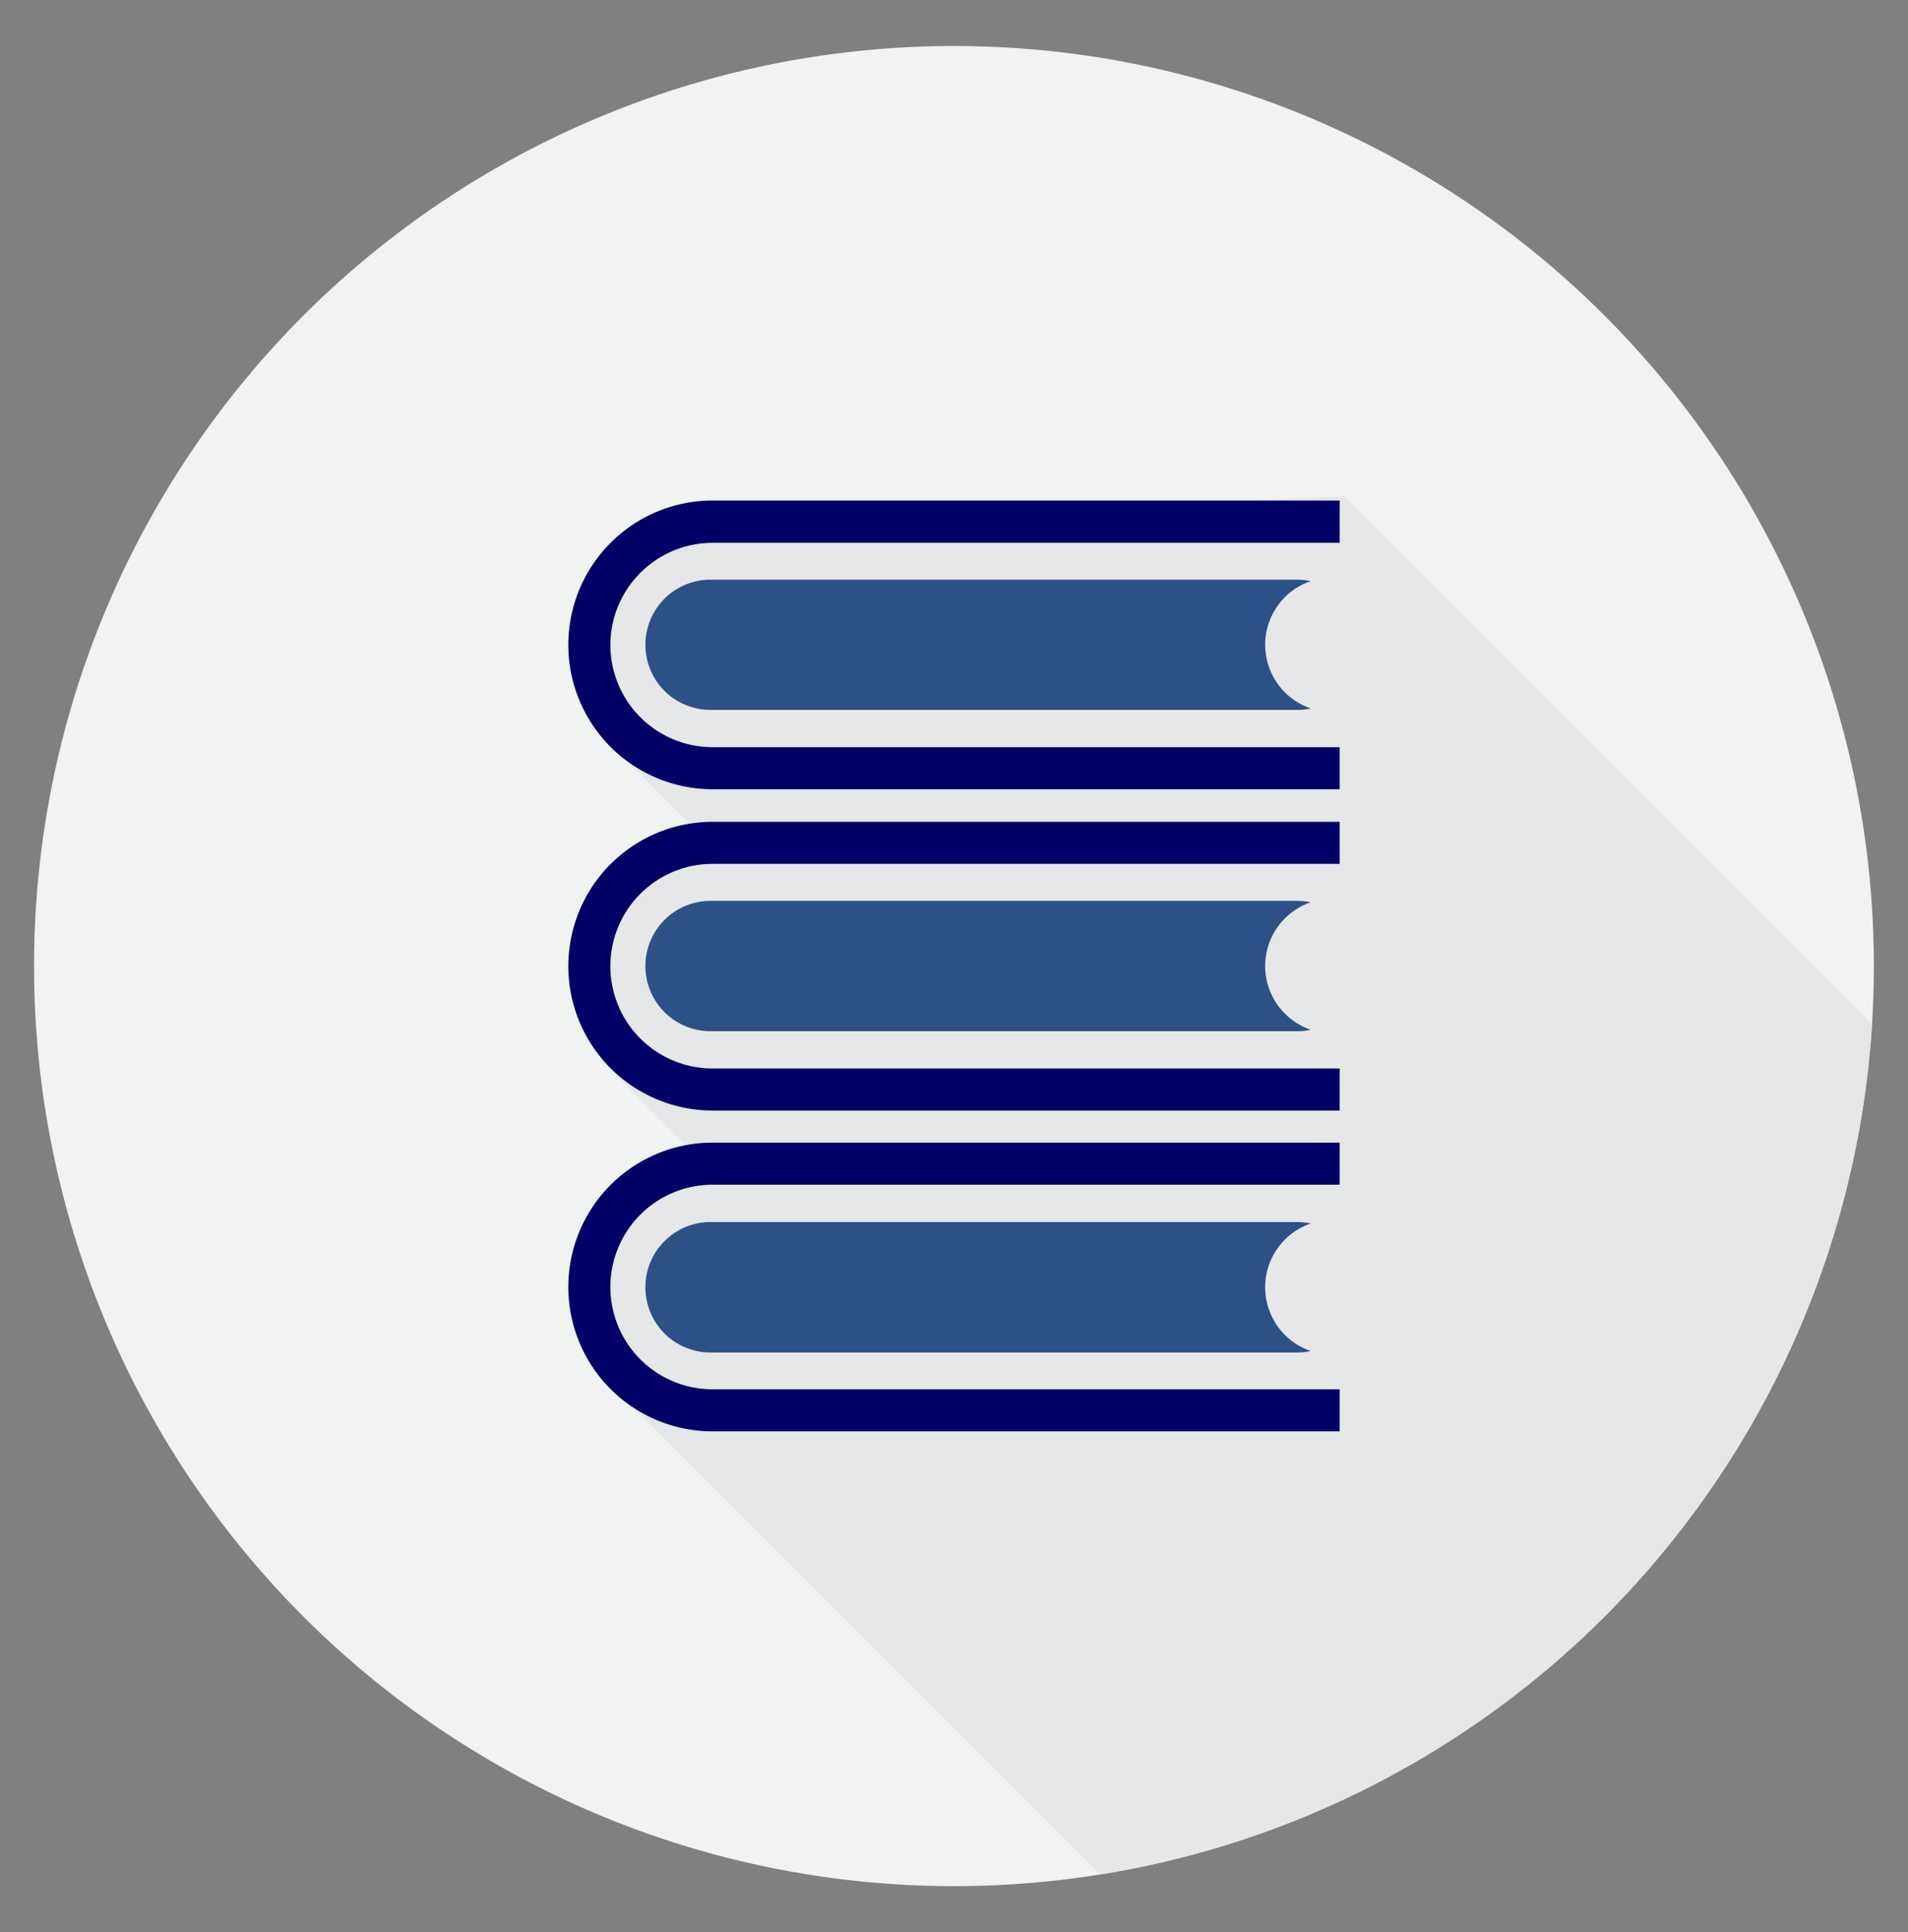
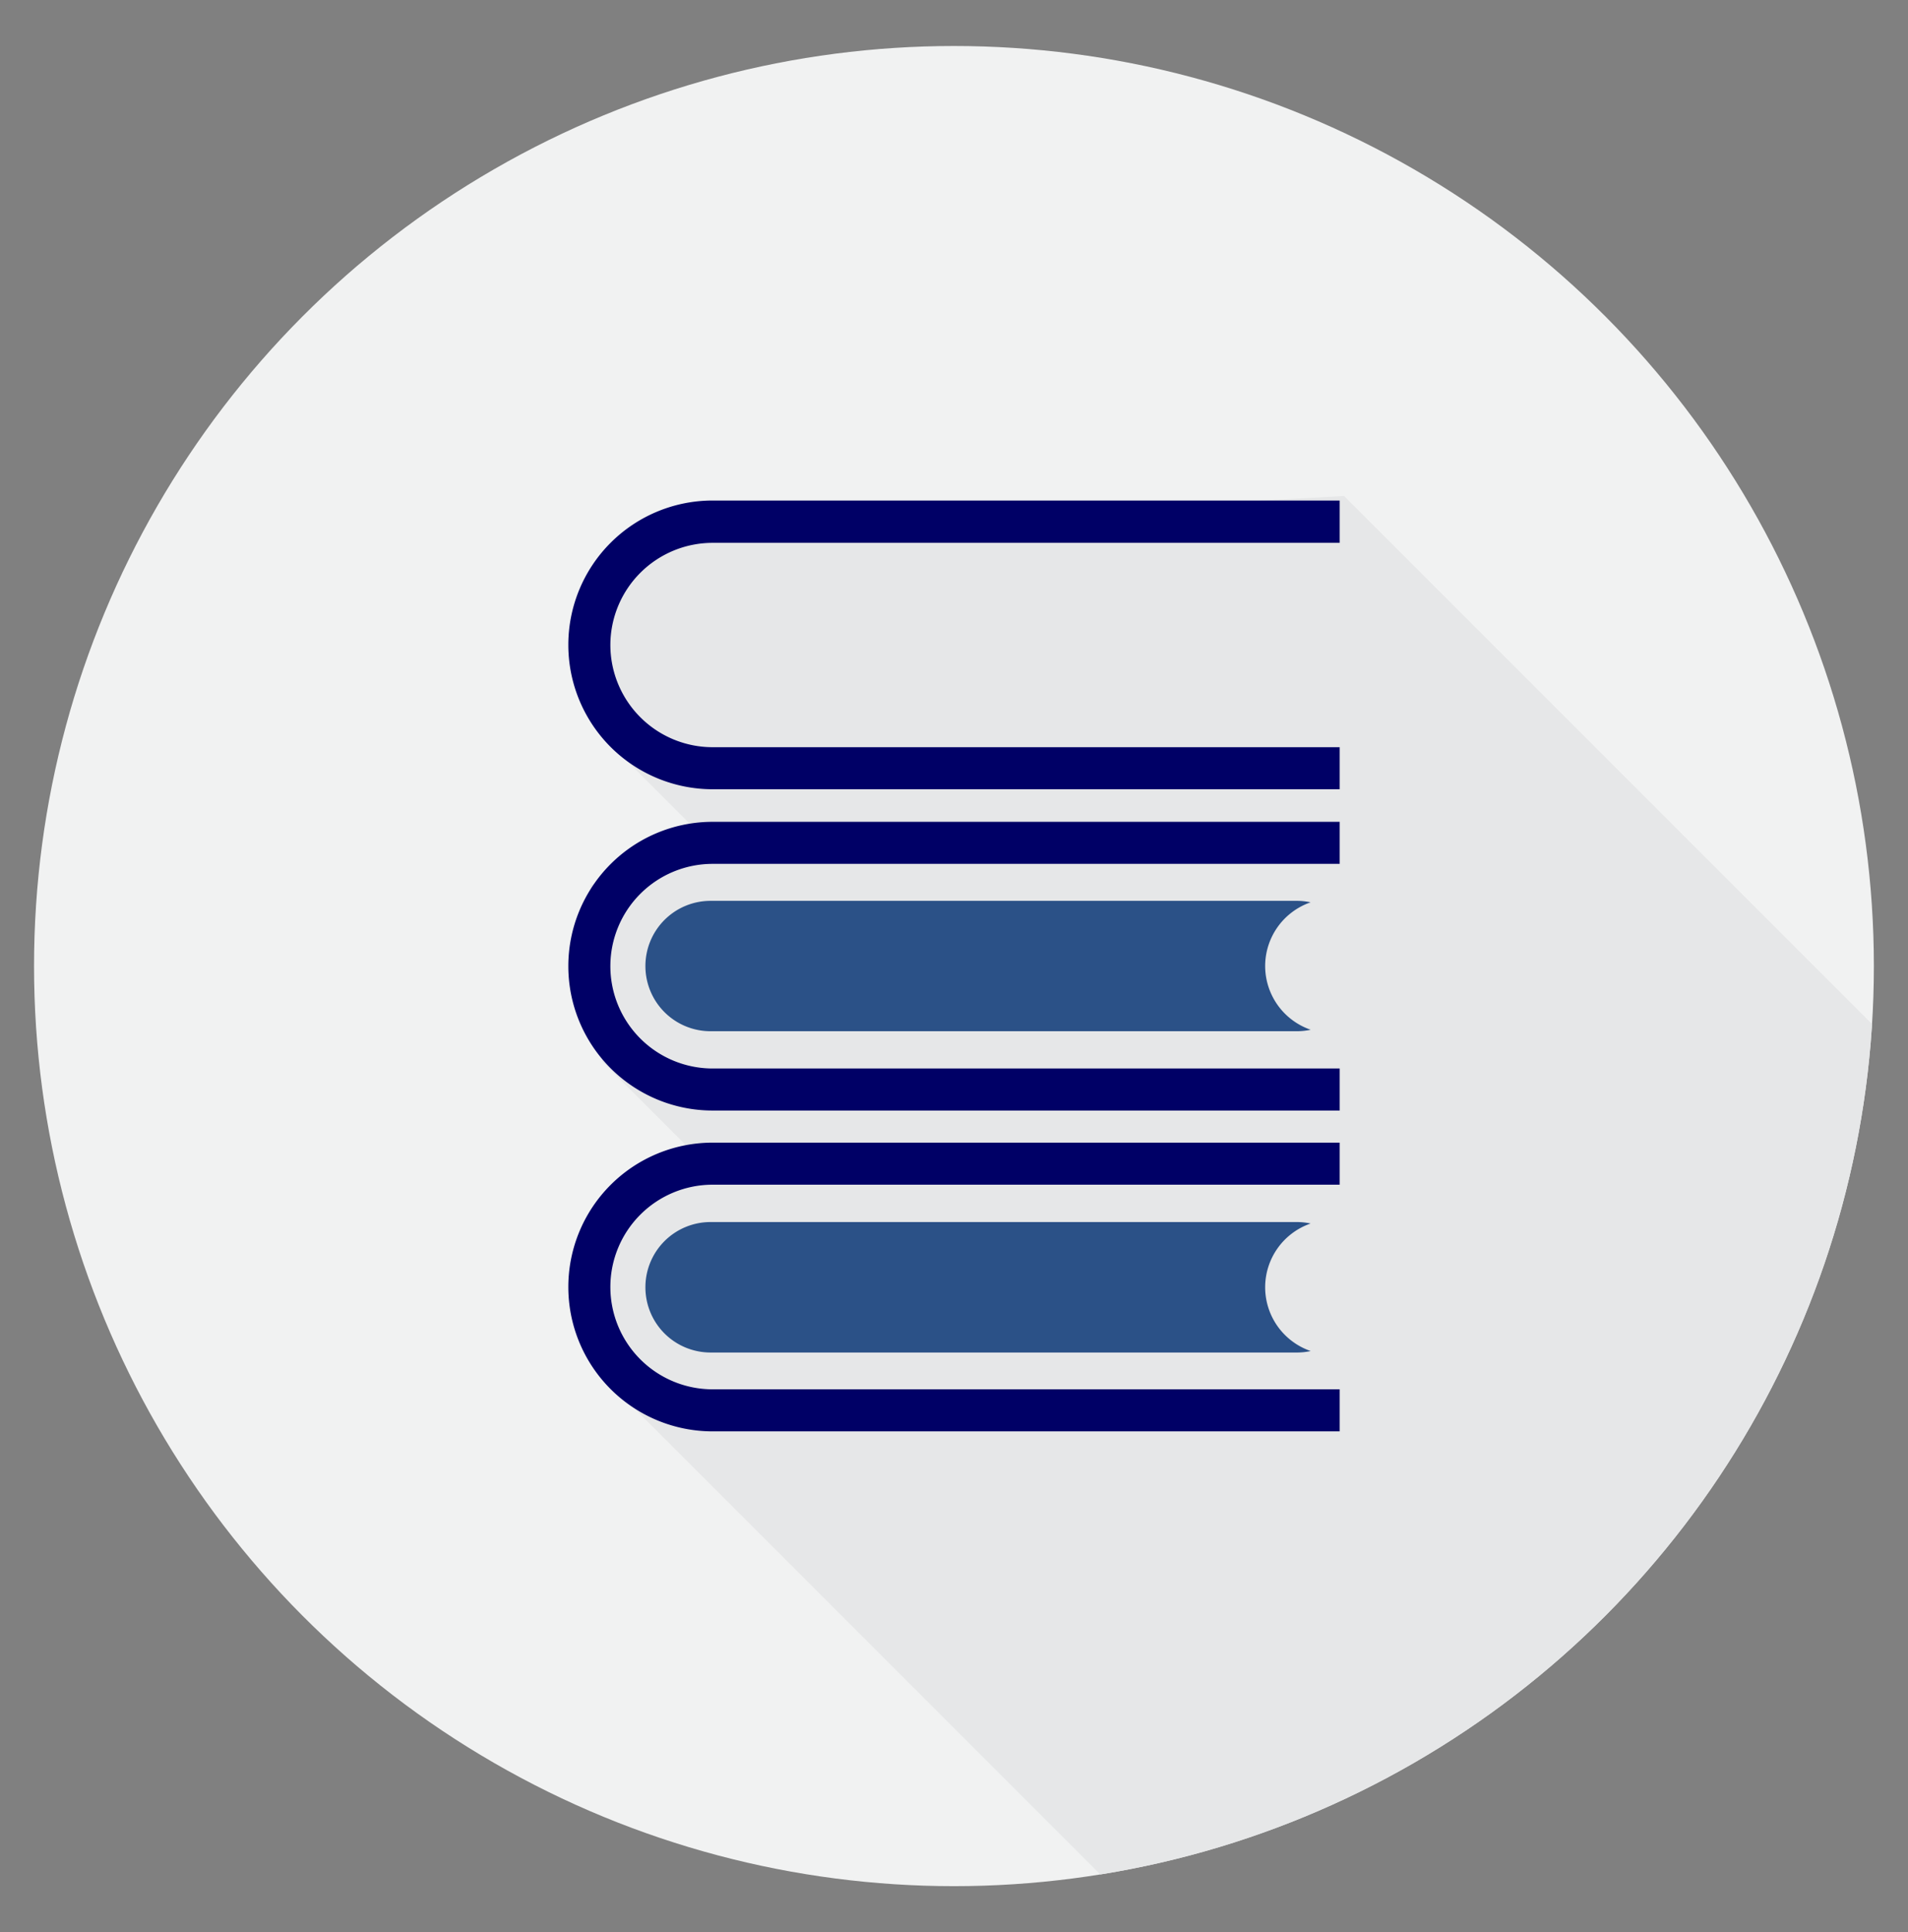
<svg xmlns="http://www.w3.org/2000/svg" id="Layer_1" data-name="Layer 1" viewBox="0 0 207.41 210">
  <rect x="0" y="0" width="207.41" height="210" fill="#808080" stroke="none" />
  <defs>
    <style>.cls-1{fill:none;}.cls-2{fill:#f1f2f2;}.cls-3{clip-path:url(#clip-path);}.cls-4{fill:#e6e7e8;}.cls-5{fill:#2b5187;}.cls-6{fill:#006;}</style>
    <clipPath id="clip-path">
      <circle class="cls-1" cx="103.7" cy="105" r="100" />
    </clipPath>
  </defs>
  <title>AOA_flaticons_v2</title>
  <circle class="cls-2" cx="103.7" cy="105" r="100" />
  <g class="cls-3">
    <polygon class="cls-4" points="146.11 53.91 108.44 55.99 66.57 58.97 64.17 70.09 66.47 81.01 75.24 89.78 73.09 92.22 64.17 96.25 64.17 105.01 65.46 115.37 76.5 126.4 66.06 129.15 64.17 140.82 65.86 149.97 143.95 228.07 161.06 210.96 161.09 210.93 178.74 193.28 179.06 192.96 232.11 139.91 146.11 53.91" />
  </g>
-   <path class="cls-5" d="M137.53,70.09a7.33,7.33,0,0,1,4.94-6.93A7.1,7.1,0,0,0,141,63H77.24a7.08,7.08,0,0,0-7.08,7.08h0a7.08,7.08,0,0,0,7.08,7.08H141a7.1,7.1,0,0,0,1.48-.16A7.33,7.33,0,0,1,137.53,70.09Z" />
  <path class="cls-6" d="M145.63,81.21H77.47A11.12,11.12,0,0,1,66.35,70.09h0A11.12,11.12,0,0,1,77.47,59h68.16V54.4H77.47a15.69,15.69,0,1,0,0,31.38h68.16Z" />
  <path class="cls-5" d="M137.53,105a7.33,7.33,0,0,1,4.94-6.93,7.1,7.1,0,0,0-1.48-.16H77.24A7.08,7.08,0,0,0,70.16,105h0a7.08,7.08,0,0,0,7.08,7.08H141a7.1,7.1,0,0,0,1.48-.16A7.33,7.33,0,0,1,137.53,105Z" />
  <path class="cls-6" d="M145.63,116.13H77.47A11.12,11.12,0,0,1,66.35,105h0A11.12,11.12,0,0,1,77.47,93.89h68.16V89.32H77.47a15.69,15.69,0,1,0,0,31.38h68.16Z" />
  <path class="cls-5" d="M137.53,139.91a7.33,7.33,0,0,1,4.94-6.93,7.1,7.1,0,0,0-1.48-.16H77.24a7.08,7.08,0,0,0-7.08,7.08h0A7.08,7.08,0,0,0,77.24,147H141a7.1,7.1,0,0,0,1.48-.16A7.33,7.33,0,0,1,137.53,139.91Z" />
  <path class="cls-6" d="M145.63,151H77.47a11.12,11.12,0,0,1-11.12-11.12h0a11.12,11.12,0,0,1,11.12-11.12h68.16v-4.57H77.47a15.69,15.69,0,1,0,0,31.38h68.16Z" />
</svg>